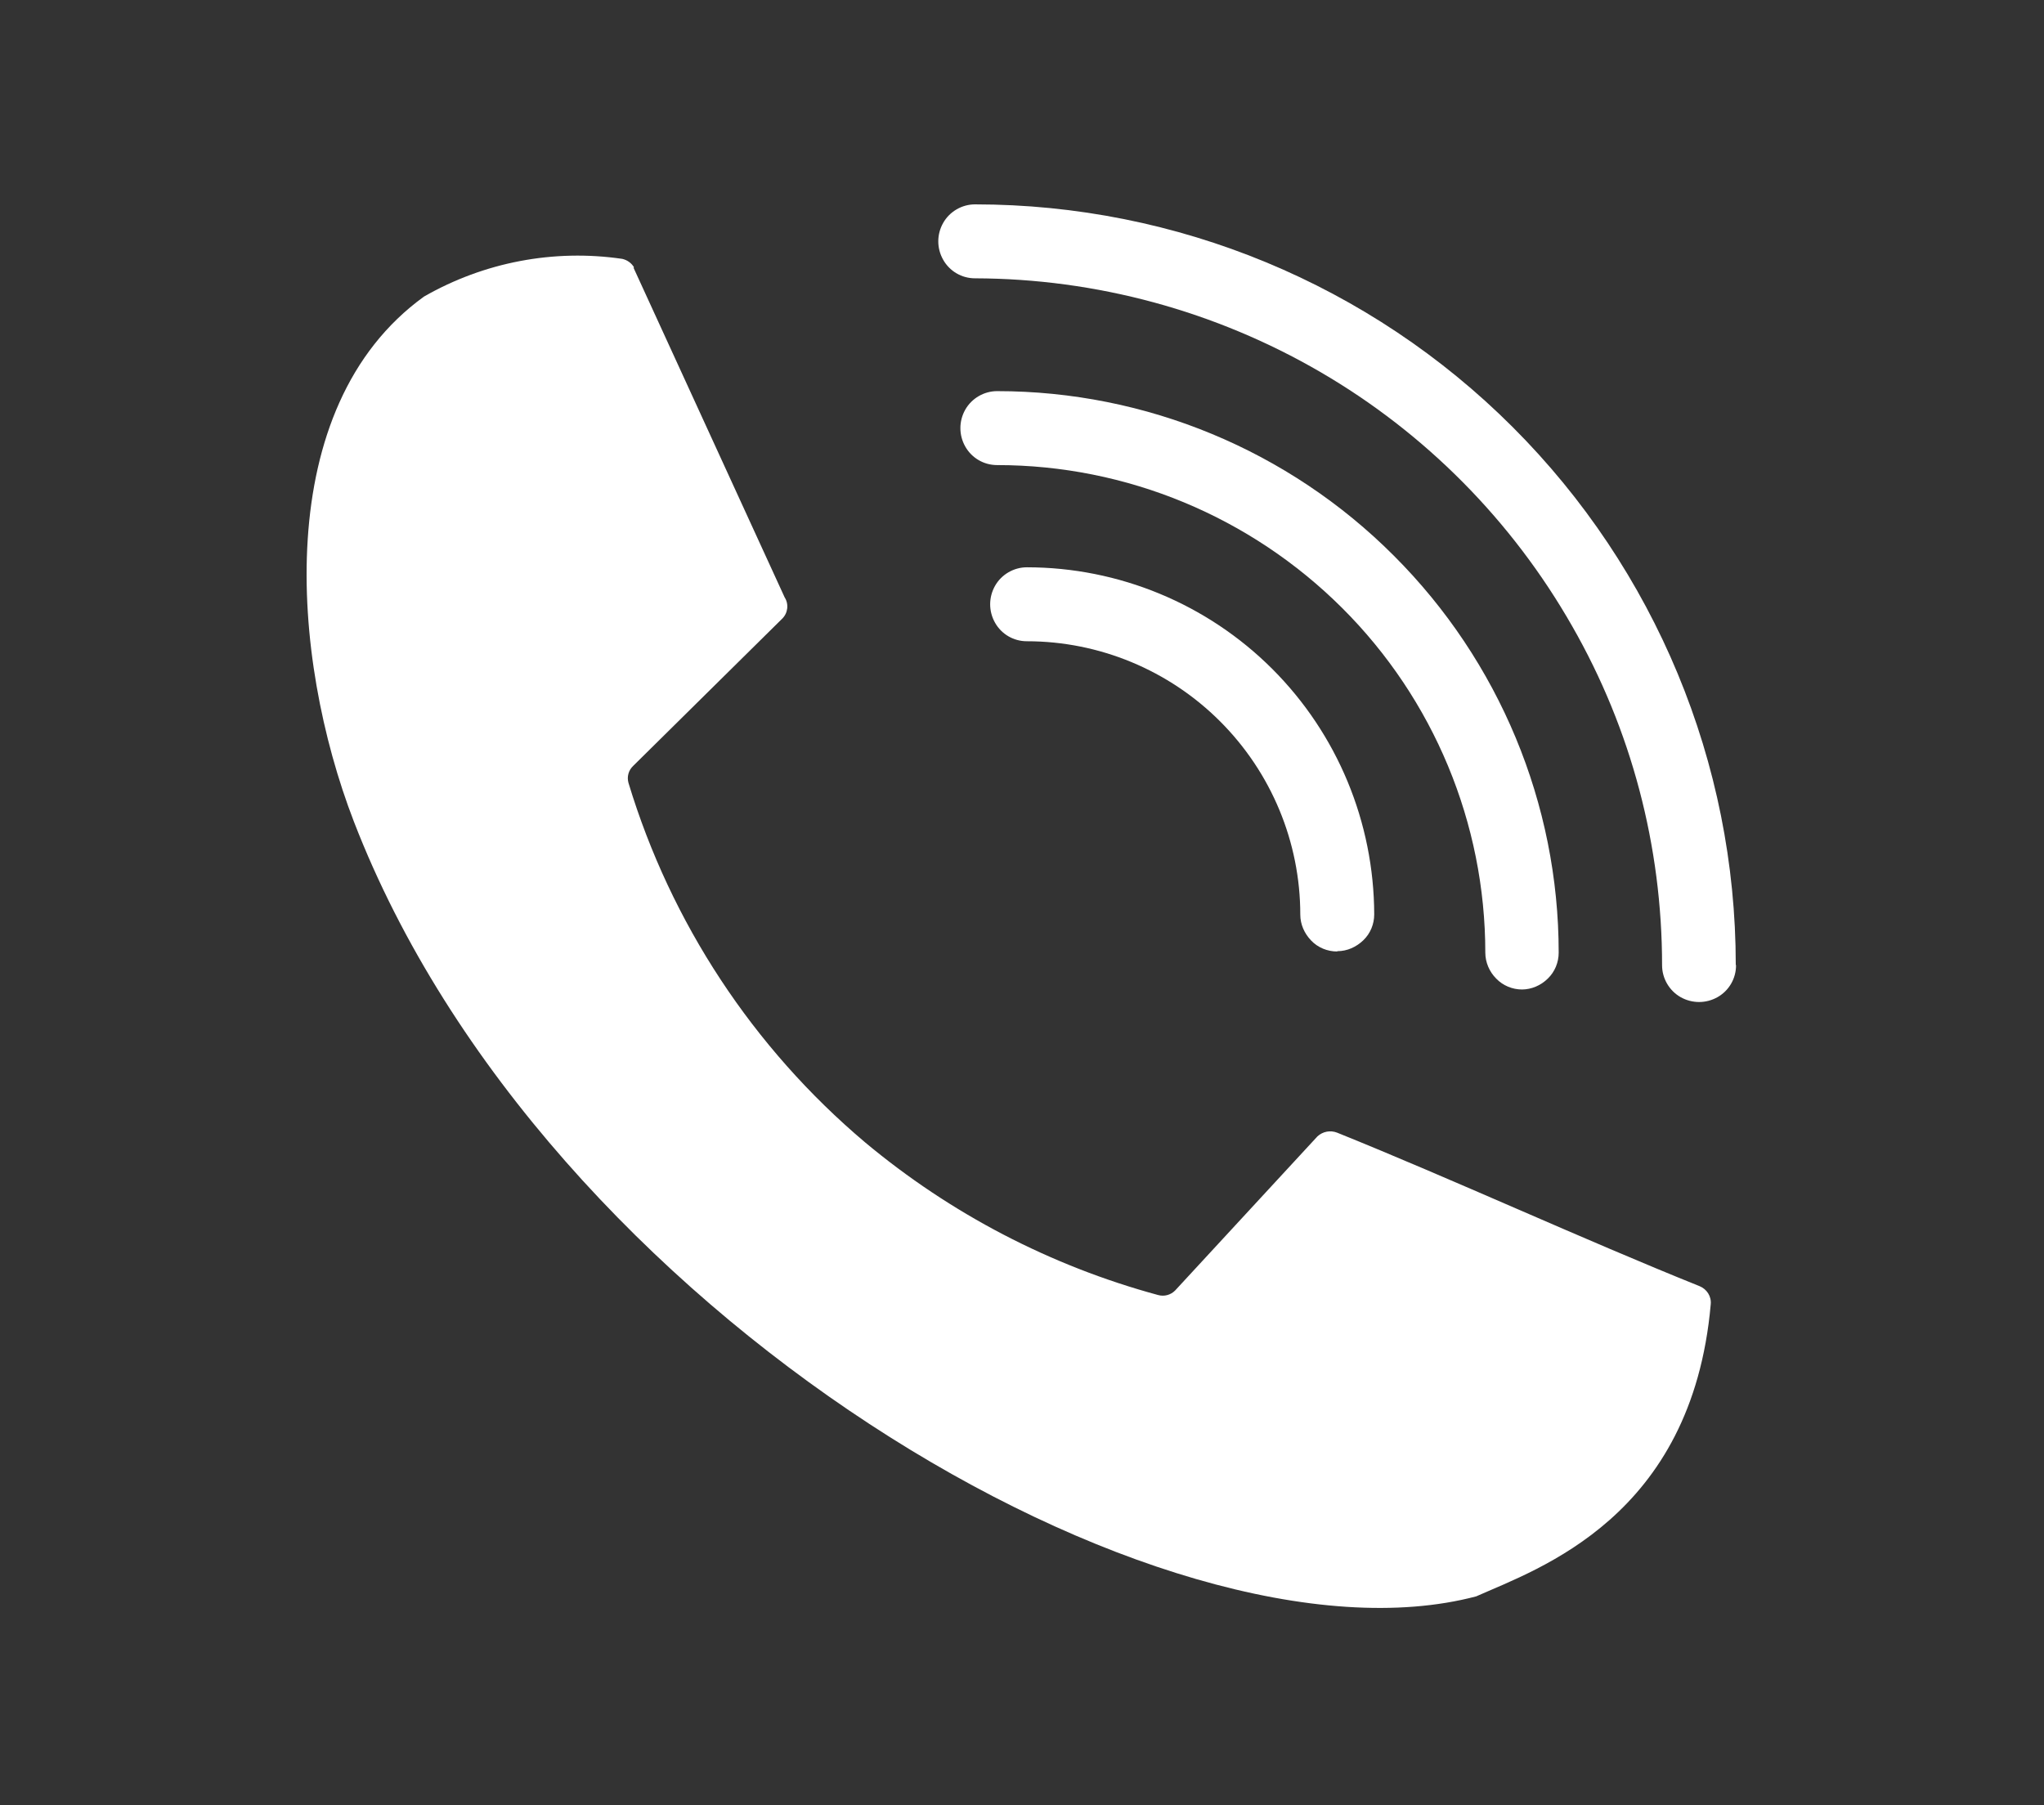
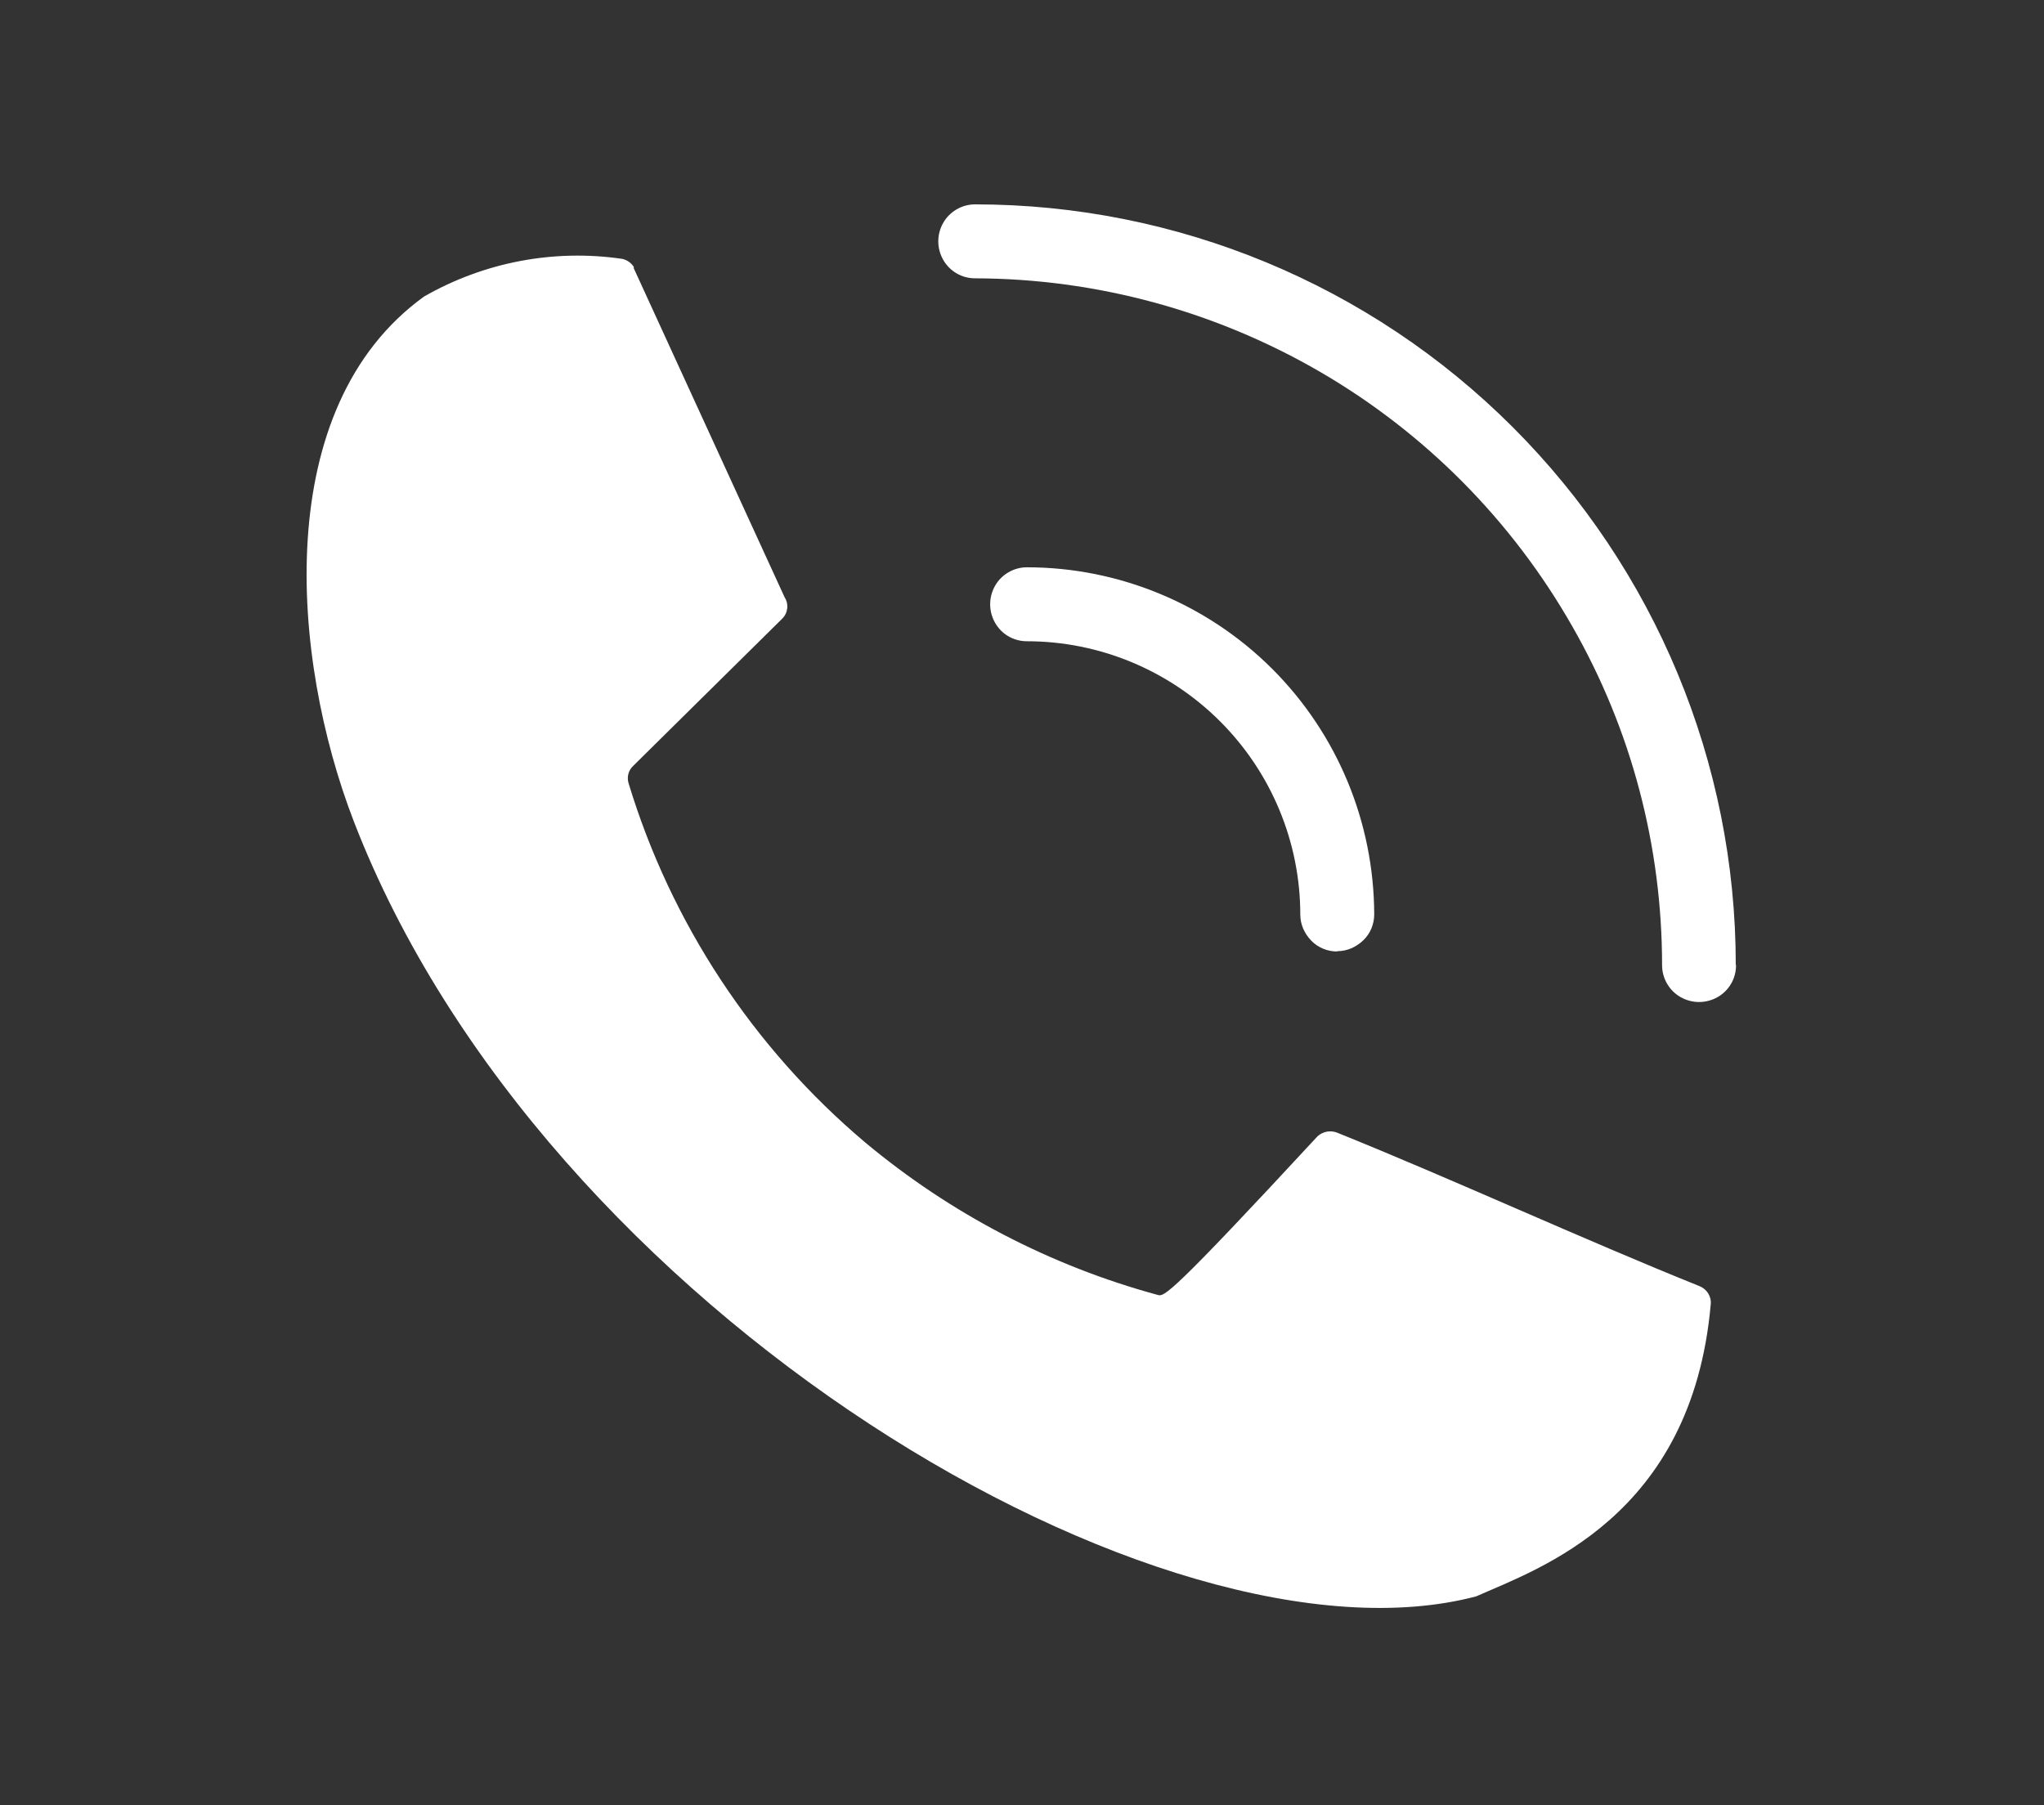
<svg xmlns="http://www.w3.org/2000/svg" width="60" height="53" viewBox="0 0 60 53" fill="none">
  <rect x="0" y="0" width="60" height="53" fill="#333333" stroke="none" />
  <path d="M50.96 28.34C50.96 28.73 50.753 29.084 50.416 29.275C50.078 29.465 49.672 29.465 49.334 29.275C48.997 29.084 48.789 28.721 48.789 28.34C48.789 24.846 47.89 21.421 46.151 18.385C44.387 15.289 41.836 12.712 38.757 10.921C35.678 9.131 32.183 8.18 28.62 8.171C28.231 8.171 27.876 7.963 27.686 7.626C27.495 7.289 27.495 6.882 27.686 6.545C27.876 6.208 28.239 6 28.62 6C34.544 6 40.218 8.353 44.404 12.539C48.591 16.725 50.952 22.399 50.952 28.323L50.96 28.34Z" fill="white" />
-   <path d="M44.681 29.05C44.396 29.05 44.119 28.937 43.92 28.73C43.721 28.531 43.6 28.254 43.6 27.968C43.6 24.172 42.087 20.53 39.397 17.849C36.707 15.168 33.066 13.654 29.269 13.654C28.879 13.654 28.525 13.447 28.334 13.109C28.144 12.772 28.144 12.366 28.334 12.028C28.525 11.691 28.888 11.483 29.269 11.483C33.636 11.483 37.831 13.222 40.919 16.318C44.007 19.406 45.754 23.601 45.754 27.968C45.754 28.254 45.641 28.531 45.434 28.73C45.235 28.928 44.958 29.05 44.672 29.05H44.681Z" fill="white" />
  <path d="M39.25 27.934C38.964 27.934 38.687 27.821 38.489 27.614C38.289 27.406 38.169 27.138 38.169 26.852C38.169 24.725 37.321 22.684 35.816 21.179C34.311 19.674 32.27 18.826 30.142 18.826C29.753 18.826 29.398 18.619 29.208 18.281C29.018 17.944 29.018 17.538 29.208 17.2C29.398 16.863 29.762 16.655 30.142 16.655C32.841 16.655 35.435 17.728 37.347 19.639C39.258 21.551 40.331 24.137 40.339 26.844C40.339 27.129 40.227 27.406 40.019 27.605C39.812 27.804 39.544 27.925 39.258 27.925L39.25 27.934Z" fill="white" />
-   <path d="M18.613 7.851C18.535 7.721 18.414 7.635 18.267 7.6C16.26 7.306 14.211 7.695 12.446 8.707C7.949 11.959 8.528 19.302 10.388 24.12C15.958 38.538 34.19 49.28 43.332 46.867C45.157 46.054 49.663 44.549 50.217 38.295C50.242 38.062 50.104 37.846 49.888 37.759C46.489 36.393 42.64 34.62 39.25 33.253C39.051 33.175 38.826 33.218 38.67 33.365L34.493 37.889C34.363 38.019 34.173 38.071 33.991 38.019C30.834 37.162 27.902 35.632 25.394 33.538C22.107 30.762 19.694 27.095 18.449 22.987C18.397 22.805 18.449 22.615 18.587 22.485L22.955 18.169C23.128 18.005 23.162 17.737 23.033 17.538L18.596 7.859L18.613 7.851Z" fill="white" />
+   <path d="M18.613 7.851C18.535 7.721 18.414 7.635 18.267 7.6C16.26 7.306 14.211 7.695 12.446 8.707C7.949 11.959 8.528 19.302 10.388 24.12C15.958 38.538 34.19 49.28 43.332 46.867C45.157 46.054 49.663 44.549 50.217 38.295C50.242 38.062 50.104 37.846 49.888 37.759C46.489 36.393 42.64 34.62 39.25 33.253C39.051 33.175 38.826 33.218 38.67 33.365C34.363 38.019 34.173 38.071 33.991 38.019C30.834 37.162 27.902 35.632 25.394 33.538C22.107 30.762 19.694 27.095 18.449 22.987C18.397 22.805 18.449 22.615 18.587 22.485L22.955 18.169C23.128 18.005 23.162 17.737 23.033 17.538L18.596 7.859L18.613 7.851Z" fill="white" />
</svg>